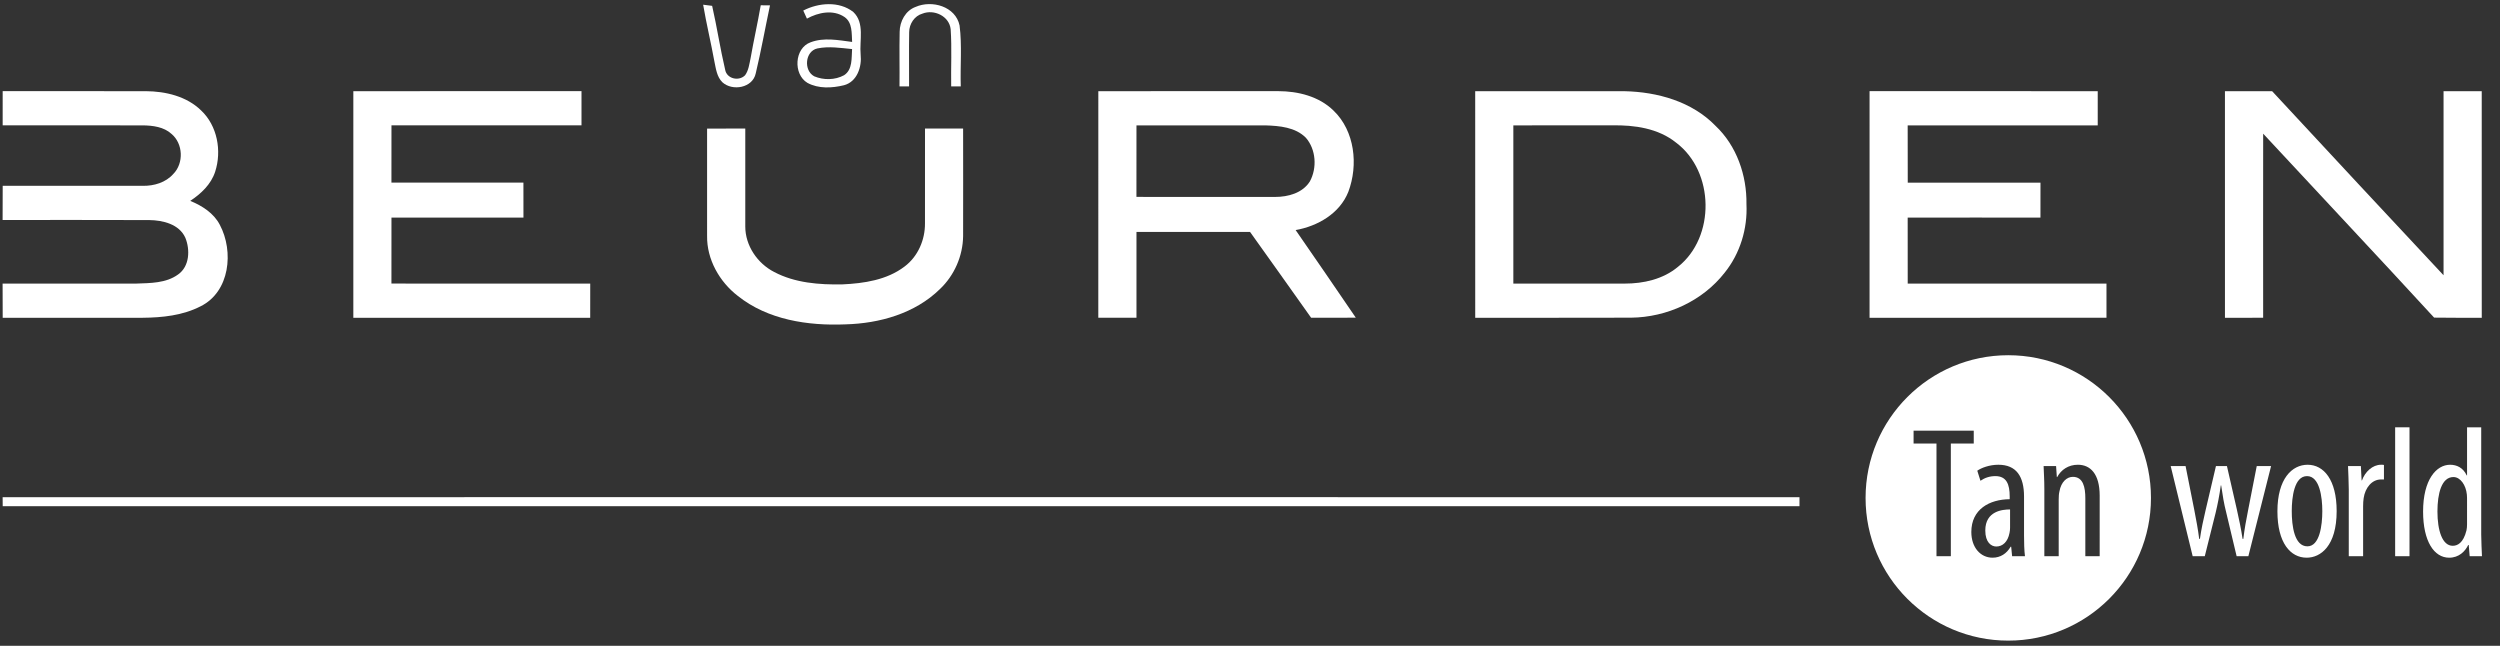
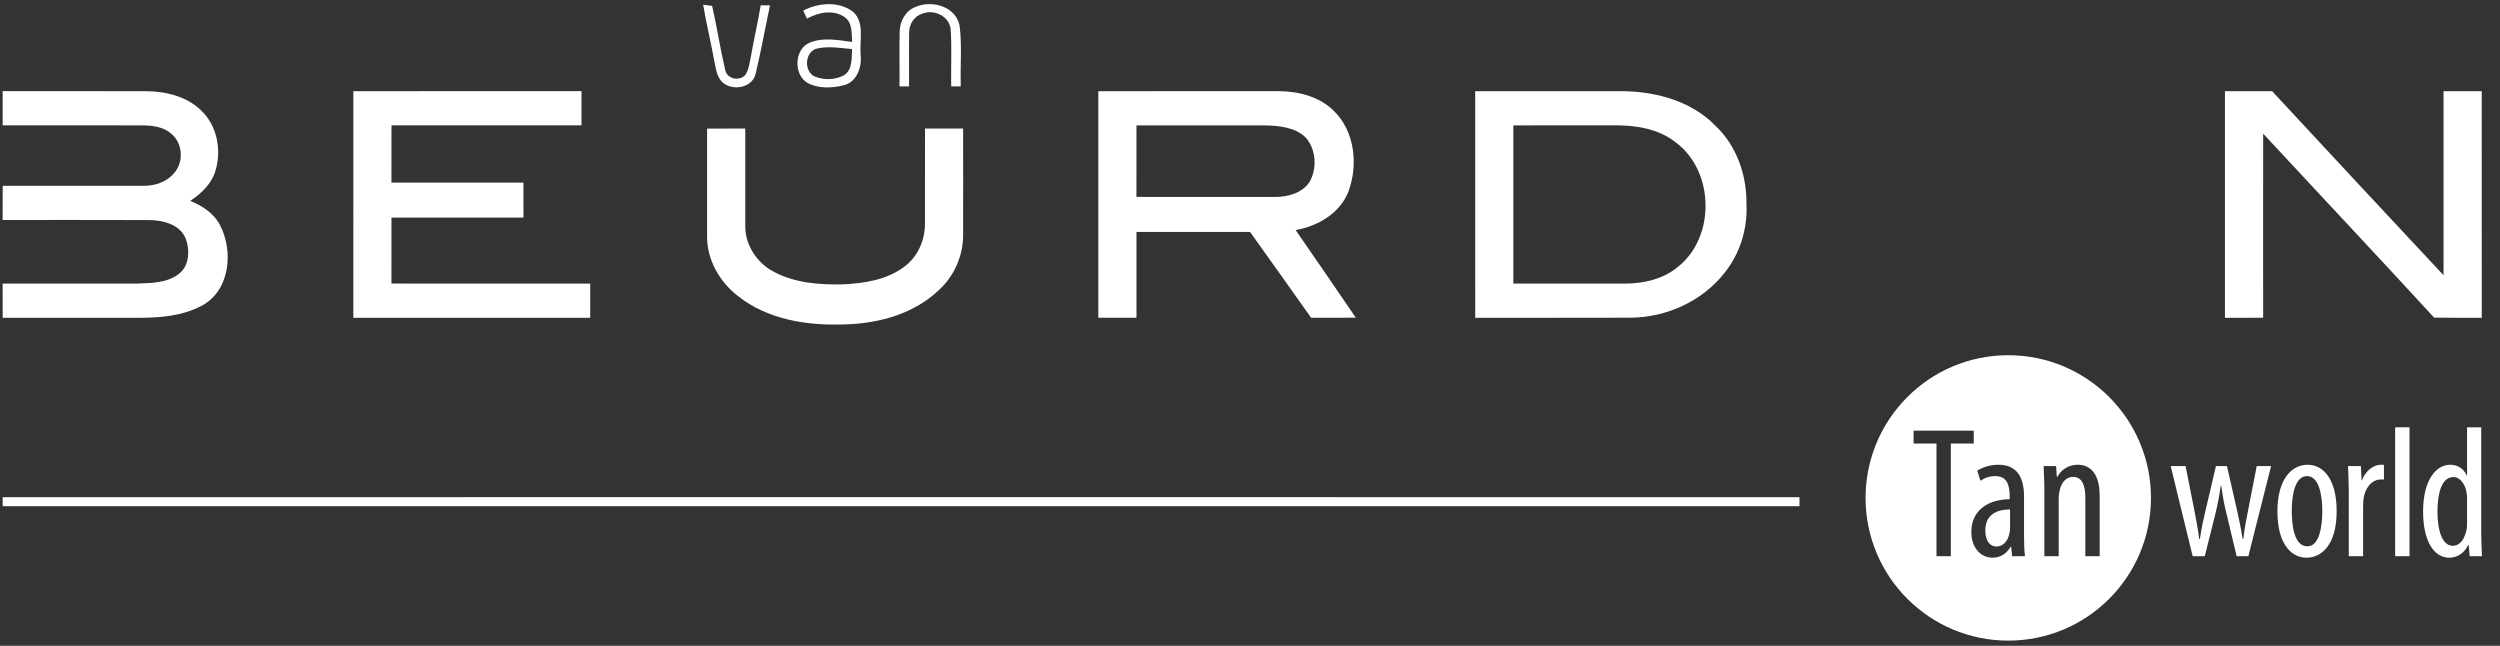
<svg xmlns="http://www.w3.org/2000/svg" version="1.1" x="0px" y="0px" width="480px" height="124px" viewBox="0 0 480 124" enable-background="new 0 0 480 124" xml:space="preserve">
  <rect x="0" y="0" width="480" height="124" fill="#333333" stroke="none" />
  <g id="Laag_2">
</g>
  <g id="Laag_1">
    <path fill="#FFFFFF" d="M175.799,1.325c3.126-1.369,7.67-0.104,8.439,3.566c0.495,3.871,0.099,7.804,0.232,11.701   c-0.464,0-1.385-0.007-1.843-0.007c-0.062-3.664,0.146-7.334-0.099-10.979c-0.274-2.51-3.181-3.877-5.416-2.992   c-1.544,0.434-2.541,1.983-2.553,3.548c-0.066,3.475,0.007,6.956-0.017,10.431c-0.464,0-1.381,0-1.838,0   c0.042-3.501-0.049-6.999,0.03-10.492C172.753,4.109,173.858,2.027,175.799,1.325L175.799,1.325z" />
    <path fill="#FFFFFF" d="M135.004,0.904c0.434,0.055,1.294,0.164,1.727,0.218c0.928,4.056,1.54,8.189,2.492,12.238   c0.293,1.764,2.625,2.314,3.829,1.093c0.69-0.947,0.813-2.149,1.057-3.261c0.592-3.401,1.368-6.771,1.954-10.178   c0.445,0,1.331,0.012,1.777,0.018c-0.923,4.348-1.704,8.731-2.737,13.055c-0.586,2.802-4.487,3.48-6.423,1.691   c-1.044-1.038-1.221-2.572-1.508-3.938C136.505,8.183,135.626,4.567,135.004,0.904L135.004,0.904z" />
    <path fill="#FFFFFF" d="M154.227,2.027c2.924-1.515,6.899-1.851,9.605,0.274c2.24,2.119,1.153,5.453,1.411,8.158   c0.262,2.358-0.667,5.24-3.201,5.906c-2.284,0.555-4.896,0.702-7.021-0.458c-2.76-1.649-2.51-6.68,0.622-7.791   c2.559-0.966,5.337-0.403,7.964-0.063c-0.104-1.642,0.084-3.712-1.454-4.781c-2.192-1.49-5.043-0.891-7.224,0.306   C154.751,3.187,154.403,2.418,154.227,2.027L154.227,2.027z M156.327,14.649c1.8,0.763,3.993,0.739,5.727-0.202   c1.668-1.074,1.423-3.31,1.546-5.025c-2.205-0.214-4.471-0.58-6.669-0.122C154.55,9.836,154.263,13.543,156.327,14.649   L156.327,14.649z" />
    <path fill="#FFFFFF" d="M0.513,17.5c9.166,0.012,18.325-0.006,27.484,0.006c3.798,0.026,7.834,0.977,10.619,3.702   c3.121,2.937,3.994,7.766,2.693,11.767c-0.788,2.423-2.711,4.225-4.782,5.594c2.278,0.939,4.514,2.344,5.679,4.597   c2.717,5.104,1.942,12.863-3.7,15.648c-3.419,1.761-7.346,2.168-11.144,2.199c-8.946,0-17.897,0-26.844,0   c-0.006-2.193,0-4.378-0.019-6.563c8.544,0,17.085,0.007,25.629,0c2.735-0.103,5.74-0.062,8.06-1.747   c2.223-1.551,2.338-4.762,1.392-7.065c-1.184-2.606-4.311-3.352-6.925-3.383C19.272,42.207,9.887,42.248,0.5,42.237   c0.019-2.192,0.013-4.377,0.019-6.564c8.964,0,17.935,0,26.905,0.006c2.143,0.031,4.397-0.624,5.849-2.278   c2.052-2.07,1.887-5.837-0.354-7.7c-1.478-1.344-3.573-1.601-5.49-1.63c-8.97-0.005-17.939,0.006-26.917-0.005   C0.513,21.879,0.513,19.687,0.513,17.5L0.513,17.5z" />
    <path fill="#FFFFFF" d="M67.841,17.506c14.599-0.012,29.2,0.006,43.807-0.006c0,2.187,0,4.379,0,6.565   c-12.164,0.011-24.322,0-36.485,0.005c-0.007,3.663,0.006,7.328-0.007,10.99c8.451,0,16.897,0,25.341,0   c0.006,2.242,0,4.484,0.006,6.718c-8.445-0.006-16.896-0.006-25.341,0c0,4.226,0,8.445-0.007,12.667   c12.726,0.011,25.451,0,38.17,0.011c-0.006,2.187,0,4.369-0.006,6.558c-15.162,0-30.324,0-45.479,0   C67.834,46.511,67.834,32.009,67.841,17.506L67.841,17.506z" />
-     <path fill="#FFFFFF" d="M358.957,17.5c14.602,0.006,29.201,0,43.807,0.006c0,2.187,0,4.373,0,6.565c-12.164,0-24.328-0.005-36.49,0   c0.008,3.663,0,7.328,0.014,10.998c8.49-0.008,16.993-0.008,25.484,0c0,2.234-0.006,4.47-0.006,6.71   c-8.498,0-16.994-0.019-25.492,0.005c0.007,4.227,0,8.452,0.007,12.672c12.718-0.011,25.442,0,38.163-0.007   c0,2.187,0,4.369,0,6.559c-15.16,0.014-30.328,0-45.49,0.006C358.951,46.511,358.947,32.003,358.957,17.5L358.957,17.5z" />
    <path fill="#FFFFFF" d="M427.189,17.506c3.021,0,6.037-0.012,9.063,0.006c10.947,11.798,21.908,23.589,32.91,35.339   c0.012-11.781,0.006-23.565,0-35.346c2.441-0.006,4.887-0.006,7.33,0c0.018,14.503,0,29.005,0.006,43.509   c-3.055-0.012-6.1,0.023-9.146-0.031c-10.869-11.837-21.896-23.532-32.822-35.317c-0.021,11.778-0.004,23.558-0.004,35.343   c-2.449,0.006-4.898,0.006-7.334,0.006C427.195,46.511,427.184,32.009,427.189,17.506L427.189,17.506z" />
    <path fill="#FFFFFF" d="M210.879,17.506c11.511-0.006,23.027,0.006,34.544-0.006c3.804,0.006,7.815,0.996,10.606,3.725   c4.106,3.933,4.794,10.466,2.847,15.615c-1.653,4.159-5.877,6.582-10.114,7.333c3.854,5.606,7.743,11.188,11.551,16.823   c-2.856,0.02-5.717,0.025-8.576,0.013c-3.914-5.489-7.791-11.009-11.729-16.481c-7.266,0-14.538-0.006-21.805,0   c0.005,5.489-0.006,10.986,0,16.476c-2.442,0.018-4.885,0.012-7.328,0.005C210.879,46.505,210.868,32.003,210.879,17.506   L210.879,17.506z M218.202,24.071c-0.006,4.574,0.005,9.154-0.006,13.733c8.873,0.019,17.751,0.006,26.623,0.006   c2.492,0.006,5.277-0.745,6.678-2.98c1.408-2.582,1.188-6.135-0.771-8.383c-2.016-2.032-5.066-2.289-7.781-2.375   C234.701,24.065,226.451,24.077,218.202,24.071L218.202,24.071z" />
    <path fill="#FFFFFF" d="M283.238,17.512c9.566-0.012,19.121-0.018,28.684,0c6.314,0.136,12.939,1.986,17.443,6.633   c4.078,3.841,6.041,9.532,5.955,15.063c0.23,4.691-1.221,9.459-4.17,13.128c-4.252,5.459-11.104,8.584-17.979,8.659   c-9.979,0.043-19.955,0-29.928,0.019C283.227,46.511,283.232,32.015,283.238,17.512L283.238,17.512z M290.561,24.071   c0,10.125,0,20.254,0,30.378c7.127-0.004,14.252,0.013,21.379,0c3.621,0.007,7.385-0.844,10.219-3.211   c7.232-5.716,7.025-18.289-0.318-23.826c-3.447-2.791-8.035-3.427-12.338-3.346C303.188,24.077,296.875,24.071,290.561,24.071   L290.561,24.071z" />
    <path fill="#FFFFFF" d="M135.761,24.688c2.443-0.006,4.891-0.012,7.333-0.006c0,6.266-0.012,12.53,0,18.795   c-0.005,3.683,2.327,7.096,5.558,8.75c3.993,2.106,8.64,2.455,13.078,2.375c4.147-0.188,8.562-0.842,11.957-3.437   c2.565-1.924,3.933-5.123,3.909-8.292c0.012-6.063-0.006-12.127,0.005-18.191c2.438,0,4.879-0.006,7.316,0   c0,6.881,0.024,13.771,0,20.646c-0.048,3.818-1.686,7.561-4.458,10.179c-4.774,4.685-11.608,6.603-18.154,6.772   c-7.18,0.294-14.887-0.861-20.651-5.467c-3.524-2.717-5.96-7.011-5.893-11.517C135.767,38.426,135.773,31.557,135.761,24.688   L135.761,24.688z" />
    <path fill="#FFFFFF" d="M0.506,95.465c114.998-0.024,229.996-0.024,344.994,0c0,0.428,0,1.298,0,1.725   c-114.999,0.008-229.984,0.008-344.98,0C0.52,96.763,0.52,95.893,0.506,95.465L0.506,95.465z" />
  </g>
  <g id="svg2">
    <path id="path36_1_" fill="#FFFFFF" d="M381.176,101.855c0,2.29,1.146,3.076,2.112,3.076c1.214,0,2.215-0.895,2.537-2.61   c0.073-0.323,0.107-0.681,0.107-1.001v-3.506C384.502,97.814,381.176,98.101,381.176,101.855" />
    <path id="path38_1_" fill="#FFFFFF" d="M403.137,106.791h-2.753V95.67c0-2.075-0.394-4.115-2.397-4.115   c-1.145,0-2.253,0.966-2.574,2.791c-0.107,0.43-0.143,0.966-0.143,1.573v10.872h-2.756V93.952c0-2.038-0.105-3.075-0.142-4.471   h2.396l0.143,2.11h0.071c0.751-1.395,2.146-2.36,3.971-2.36c2.396,0,4.184,1.752,4.184,5.937V106.791z M386.325,106.791   l-0.177-1.823h-0.107c-0.752,1.323-1.967,2.109-3.469,2.109c-2.291,0-4.077-1.931-4.077-4.935c0-4.363,3.468-6.258,7.366-6.295   v-0.536c0-2.325-0.606-3.898-2.753-3.898c-1.074,0-2.038,0.322-2.861,0.895l-0.608-1.932c0.751-0.537,2.324-1.145,4.042-1.145   c3.47,0,4.935,2.253,4.935,6.115v7.51c0,1.323,0.036,2.825,0.179,3.935H386.325z M374.561,106.791h-2.756V85.154h-4.398v-2.468   h11.552v2.468h-4.397V106.791z M385.587,68.203c-15.13,0-27.397,12.268-27.397,27.398c0,15.132,12.268,27.398,27.397,27.398   c15.132,0,27.399-12.267,27.399-27.398C412.986,80.471,400.719,68.203,385.587,68.203" />
    <path id="path40_1_" fill="#FFFFFF" d="M419.63,89.481l1.682,8.476c0.357,1.86,0.715,3.721,0.93,5.508h0.144   c0.249-1.787,0.68-3.791,1.072-5.436l2.004-8.548h2.109l1.896,8.298c0.429,1.932,0.822,3.755,1.108,5.686h0.143   c0.215-1.824,0.537-3.612,0.932-5.579l1.645-8.404h2.753l-4.363,17.31h-2.253l-2.002-8.404c-0.431-1.681-0.68-3.219-0.965-5.187   h-0.073c-0.284,2.04-0.607,3.648-1.001,5.293l-2.074,8.298h-2.325l-4.221-17.31H419.63" />
    <path id="path42_1_" fill="#FFFFFF" d="M440.018,98.137c0,2.861,0.5,6.759,3.004,6.759c2.36,0,2.862-4.04,2.862-6.759   c0-2.647-0.502-6.724-2.934-6.724C440.482,91.413,440.018,95.489,440.018,98.137z M448.638,98.137c0,6.688-3.077,8.94-5.758,8.94   c-3.111,0-5.616-2.825-5.616-8.905c0-6.294,2.827-8.94,5.794-8.94C446.17,89.231,448.638,92.128,448.638,98.137" />
    <path id="path44_1_" fill="#FFFFFF" d="M450.964,93.952c0-1.467-0.108-3.184-0.144-4.471h2.468l0.142,2.754h0.073   c0.571-1.645,2.036-3.004,3.646-3.004c0.216,0,0.395,0,0.571,0.035v2.789c-0.177,0-0.355,0-0.571,0   c-1.753,0-3.039,1.61-3.325,3.577c-0.071,0.465-0.106,1.002-0.106,1.573v9.585h-2.754V93.952" />
    <path id="path46_1_" fill="#FFFFFF" d="M459.869,82.043h2.754v24.748h-2.754V82.043" />
    <path id="path48_1_" fill="#FFFFFF" d="M473.673,96.098c0-0.357,0-0.786-0.035-1.145c-0.18-1.823-1.251-3.361-2.574-3.361   c-2.289,0-3.076,3.184-3.076,6.617c0,3.646,0.931,6.581,2.932,6.581c0.859,0,2.038-0.466,2.647-2.97   c0.071-0.322,0.106-0.716,0.106-1.144V96.098z M476.393,82.043v20.6c0,1.18,0.106,3.147,0.143,4.148h-2.36l-0.179-2.146h-0.107   c-0.573,1.217-1.788,2.433-3.647,2.433c-2.898,0-5.009-3.146-5.009-8.868c0-6.116,2.539-8.978,5.186-8.978   c1.289,0,2.505,0.573,3.186,2.039h0.069v-9.228H476.393" />
  </g>
</svg>